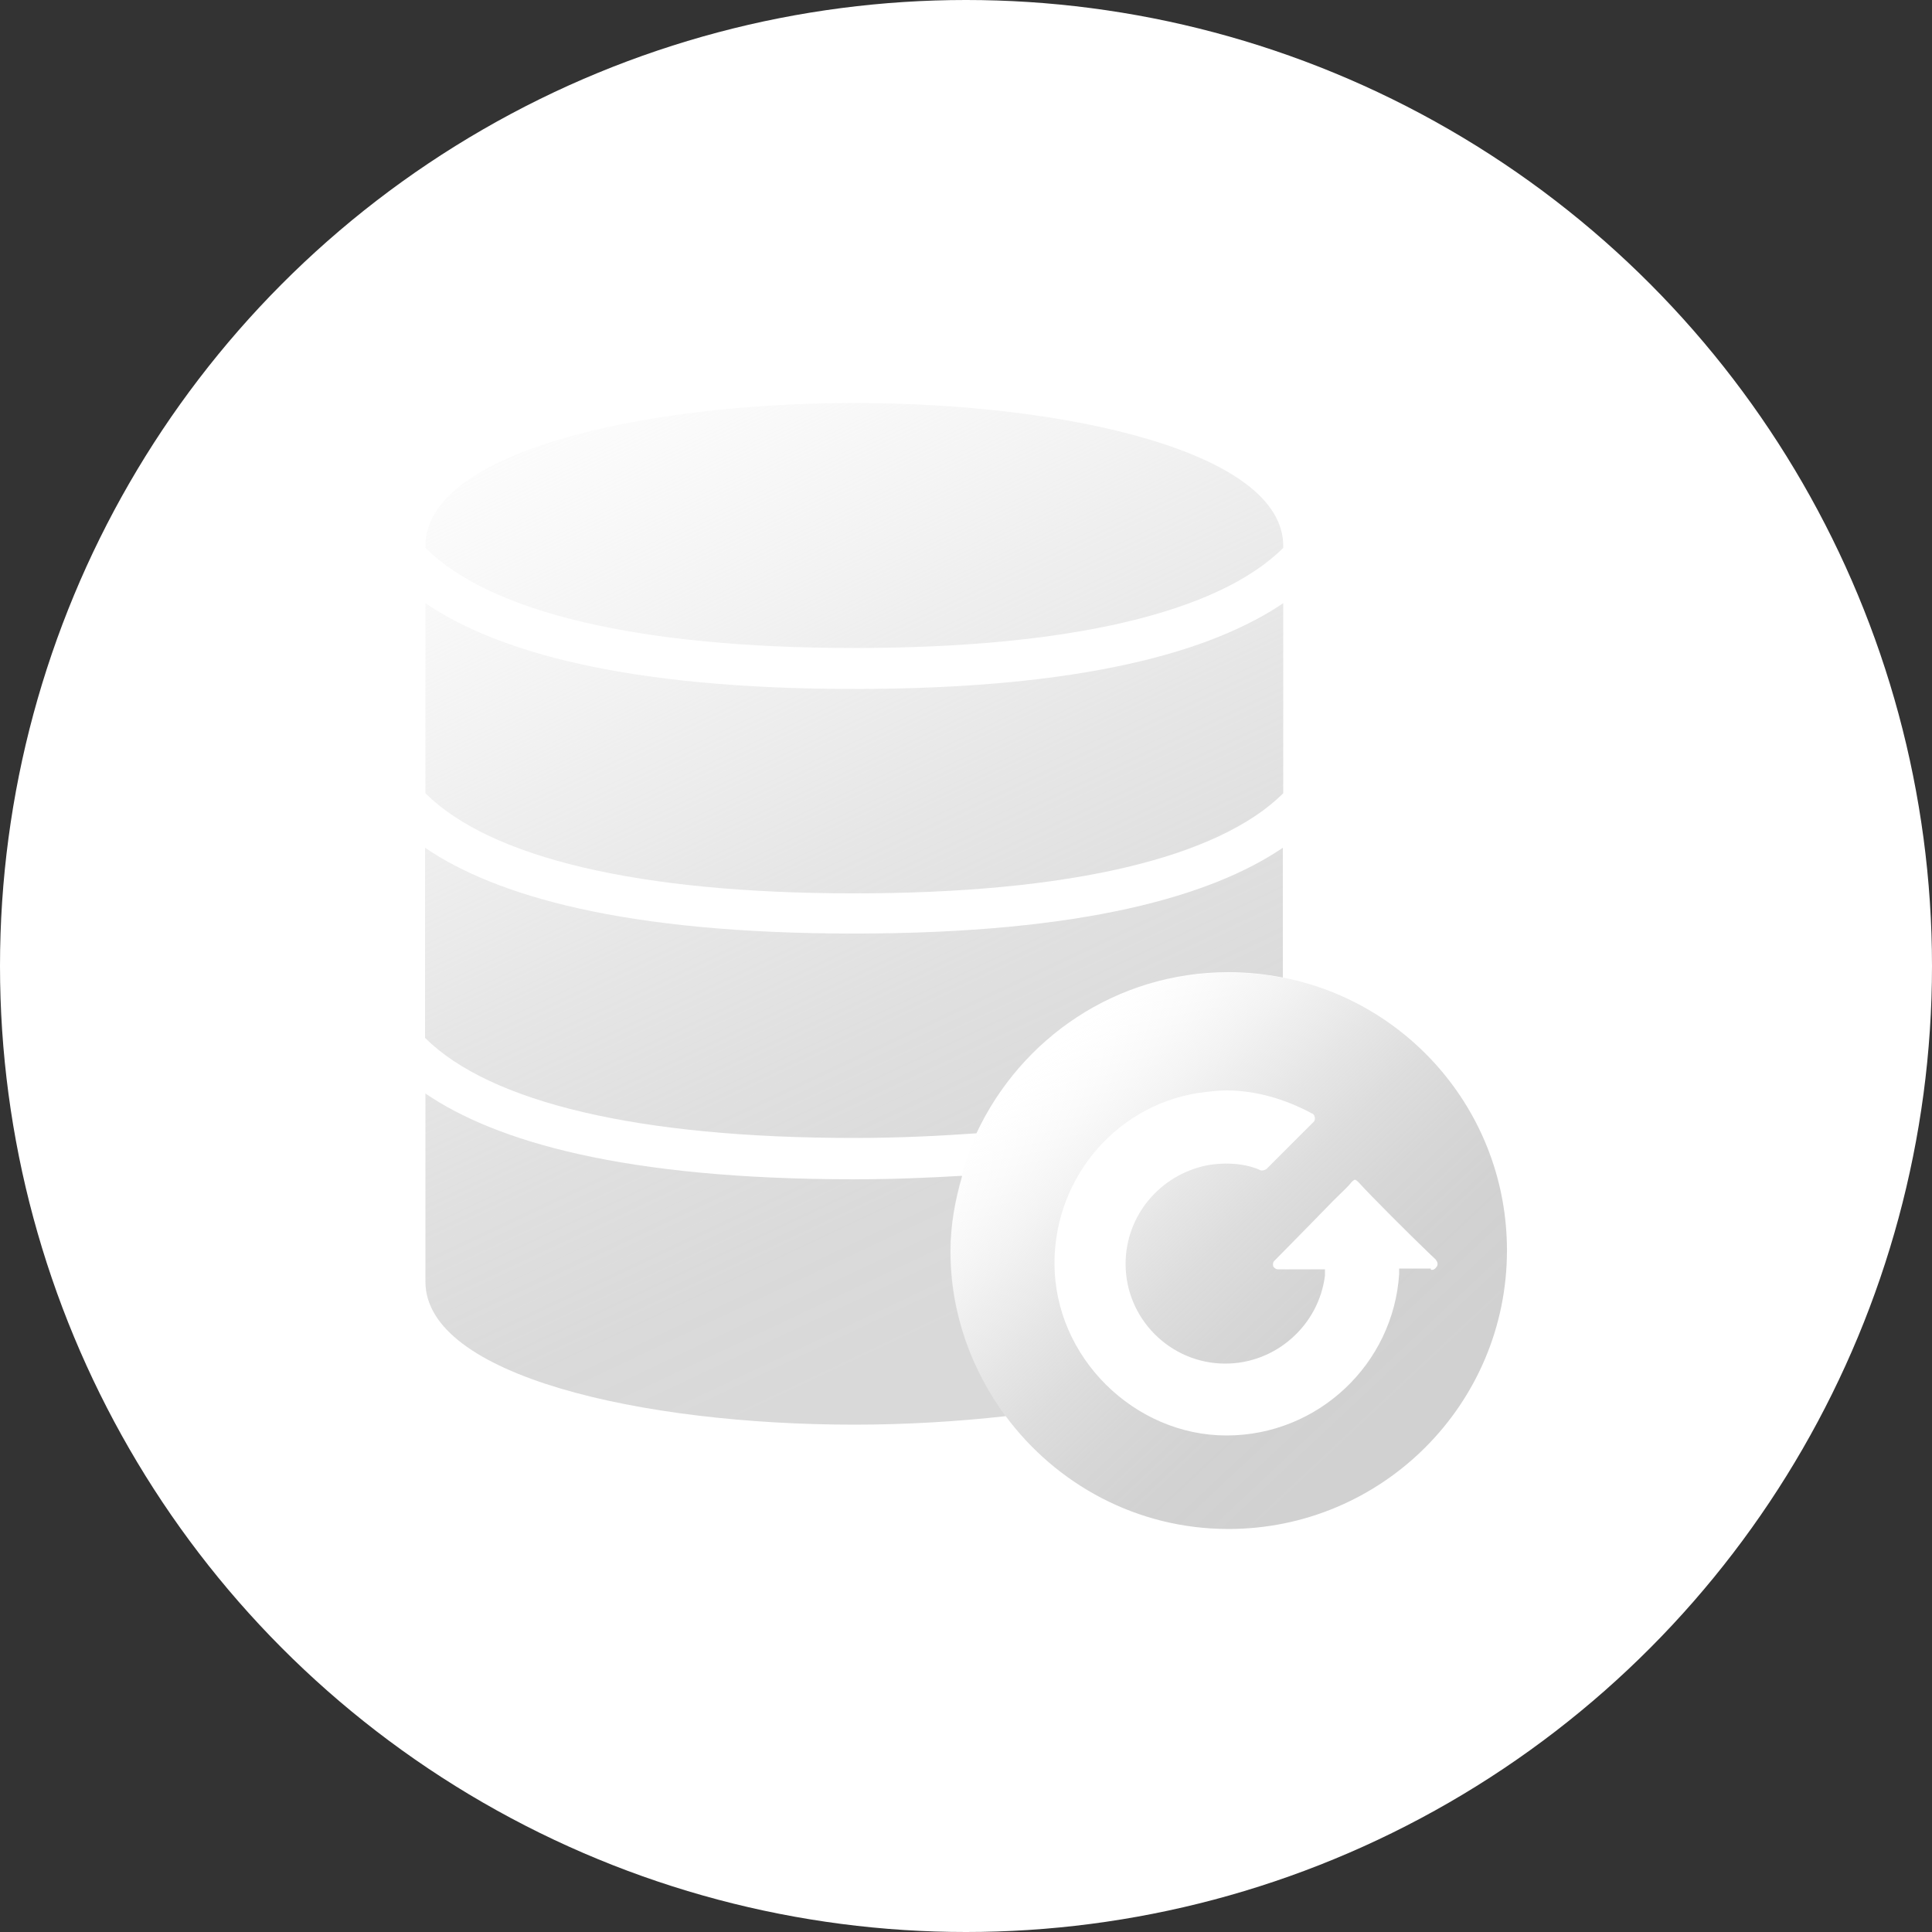
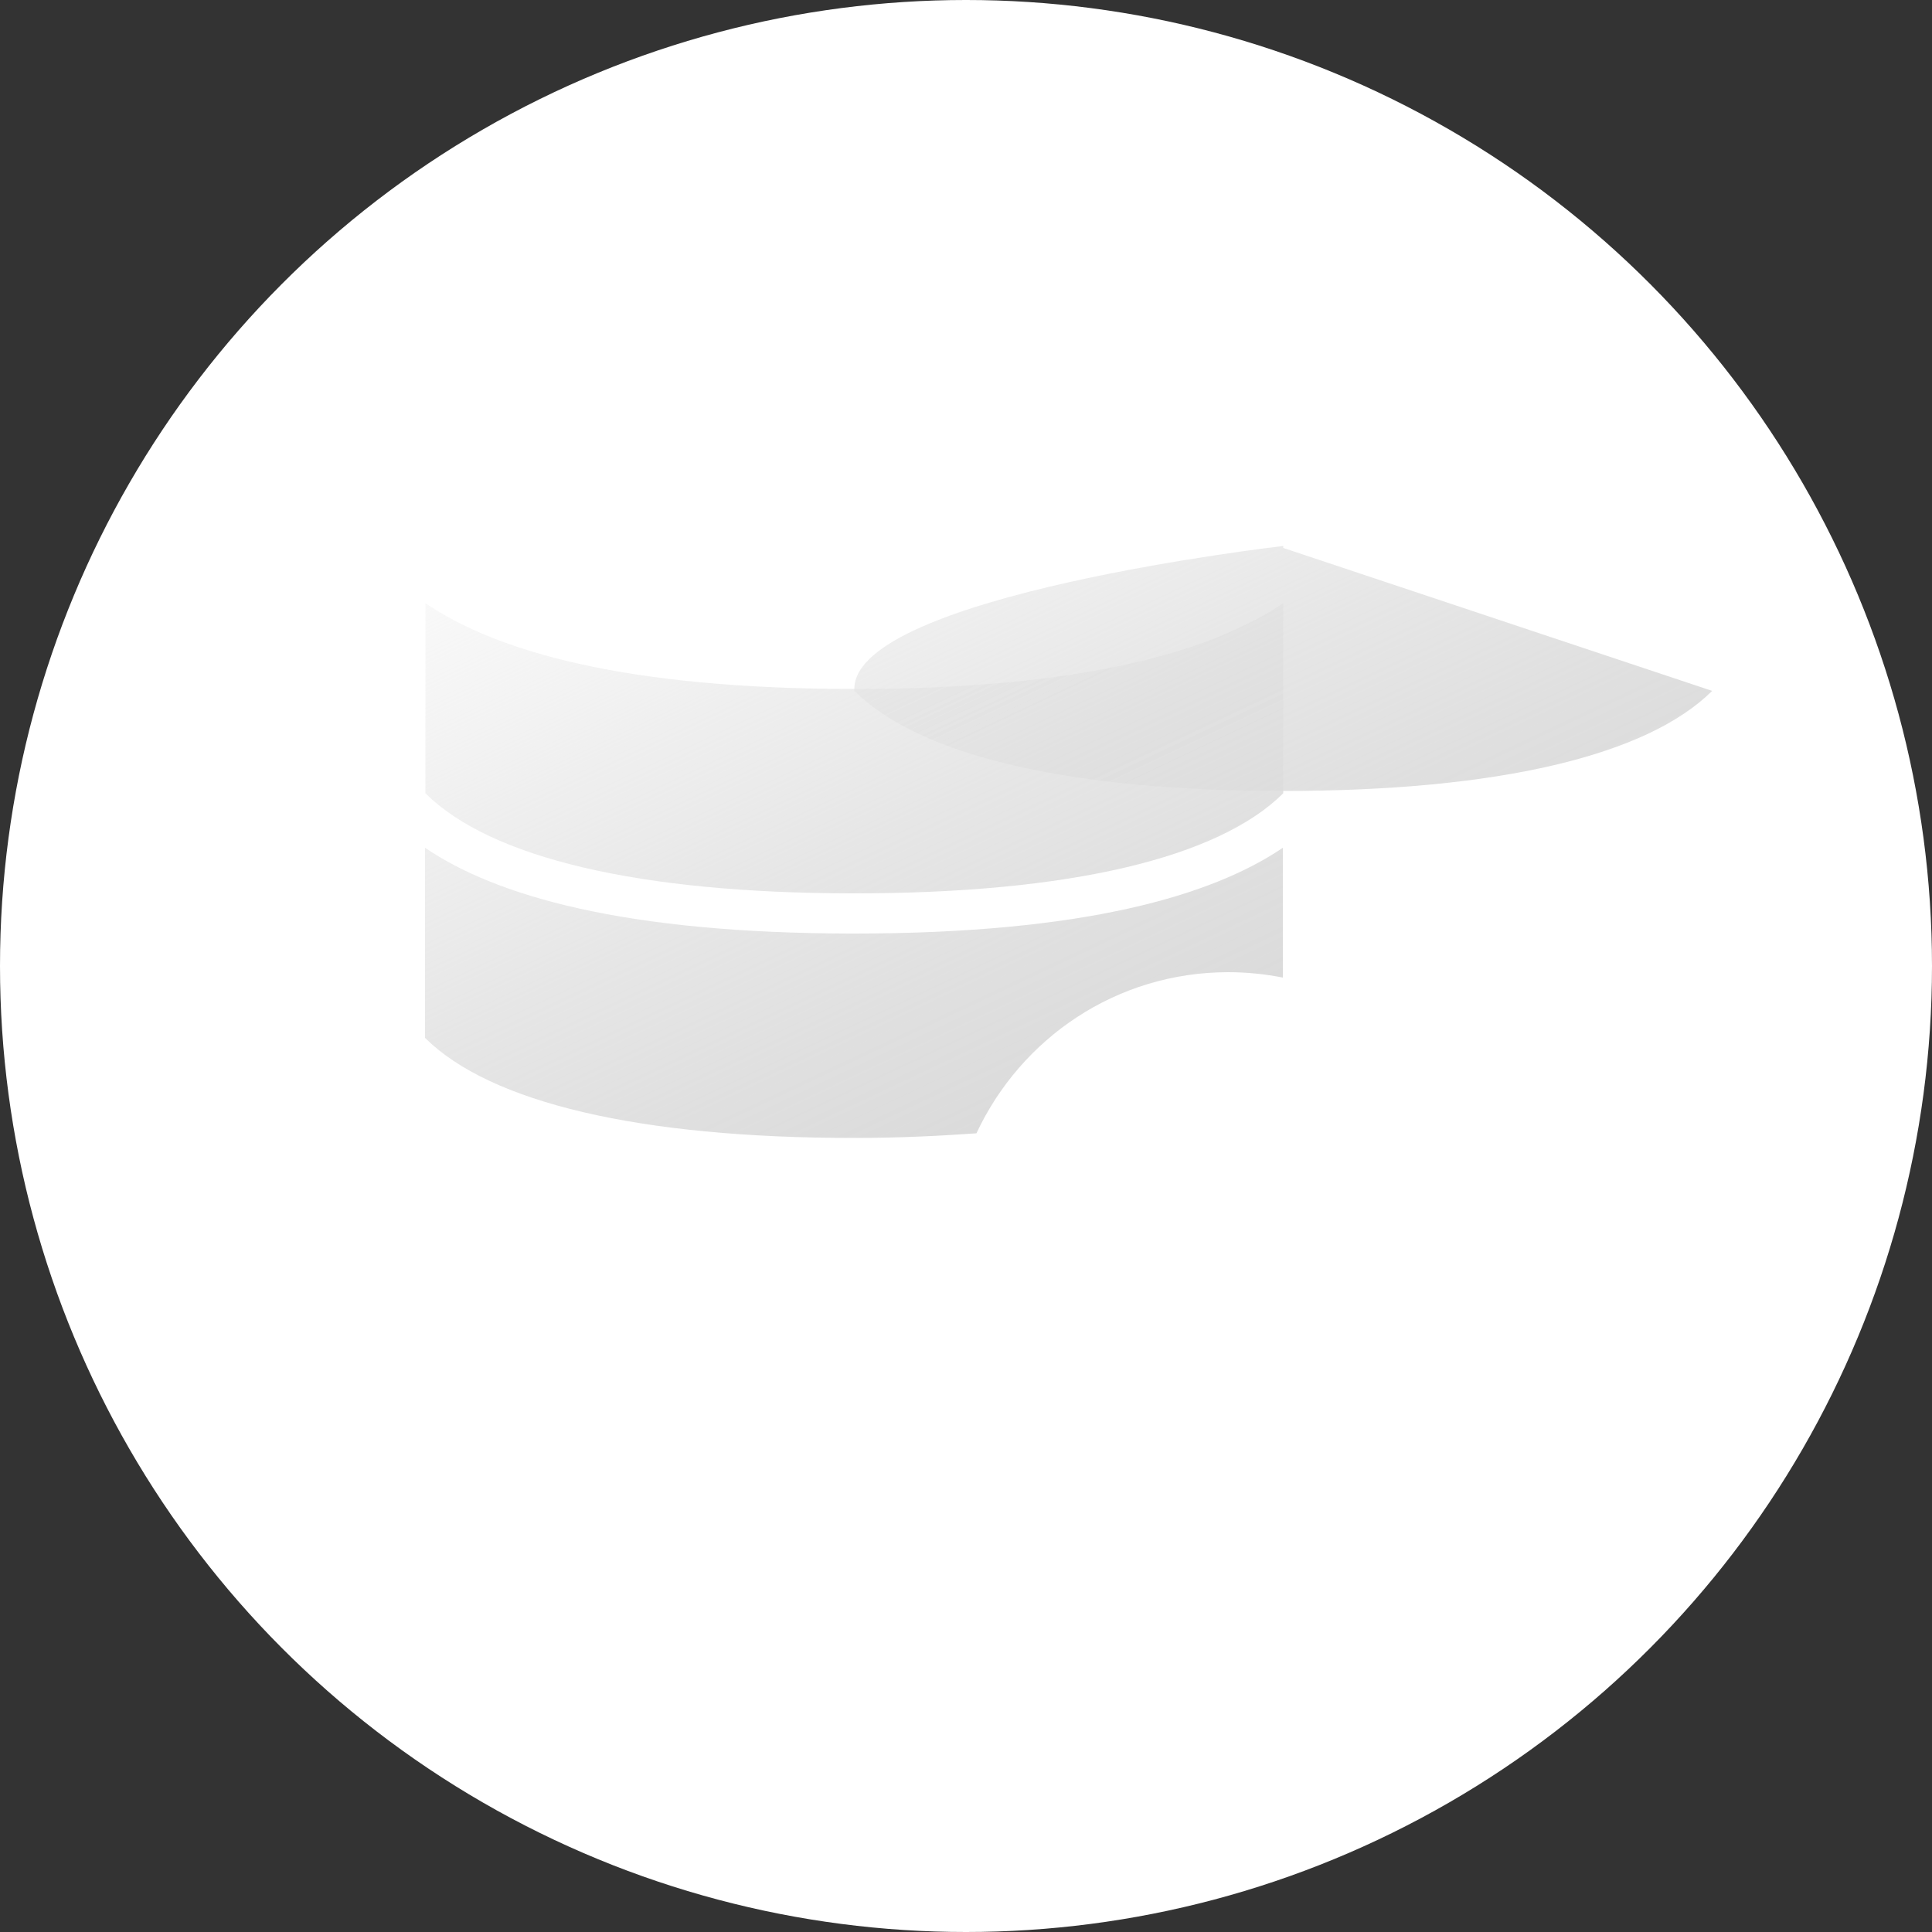
<svg xmlns="http://www.w3.org/2000/svg" xmlns:xlink="http://www.w3.org/1999/xlink" id="Layer_1" width="50" height="50" viewBox="0 0 50 50">
  <rect x="0" y="0" width="50" height="50" fill="#333333" stroke="none" />
  <defs>
    <style>.cls-1{fill:url(#_未命名的渐变_60);fill-opacity:.9;}.cls-1,.cls-2,.cls-3,.cls-4,.cls-5,.cls-6{stroke-width:0px;}.cls-2{fill:url(#_未命名的渐变_10);}.cls-3{fill:url(#_未命名的渐变_10-3);}.cls-4{fill:#fff;}.cls-5{fill:url(#_未命名的渐变_10-2);}.cls-6{fill:url(#_未命名的渐变_10-4);}</style>
    <linearGradient id="_未命名的渐变_10" x1="29.9" y1="40.92" x2="13.3" y2="5.76" gradientUnits="userSpaceOnUse">
      <stop offset=".21" stop-color="#d9d9d9" />
      <stop offset=".3" stop-color="#d9d9d9" stop-opacity=".98" />
      <stop offset=".41" stop-color="#dcdcdc" stop-opacity=".91" />
      <stop offset=".53" stop-color="#e0e0e0" stop-opacity=".8" />
      <stop offset=".65" stop-color="#e6e6e6" stop-opacity=".65" />
      <stop offset=".77" stop-color="#ededed" stop-opacity=".45" />
      <stop offset=".9" stop-color="#f6f6f6" stop-opacity=".21" />
      <stop offset="1" stop-color="#fff" stop-opacity="0" />
    </linearGradient>
    <linearGradient id="_未命名的渐变_10-2" x1="23.58" y1="43.91" x2="6.98" y2="8.75" xlink:href="#_未命名的渐变_10" />
    <linearGradient id="_未命名的渐变_10-3" x1="33.93" y1="39.02" x2="17.32" y2="3.86" xlink:href="#_未命名的渐变_10" />
    <linearGradient id="_未命名的渐变_10-4" x1="32.35" y1="39.77" x2="15.75" y2="4.6" xlink:href="#_未命名的渐变_10" />
    <linearGradient id="_未命名的渐变_60" x1="36.73" y1="37.62" x2="26.88" y2="27.11" gradientUnits="userSpaceOnUse">
      <stop offset=".11" stop-color="#ccc" />
      <stop offset=".27" stop-color="#ccc" stop-opacity=".98" />
      <stop offset=".4" stop-color="#cfcfcf" stop-opacity=".94" />
      <stop offset=".52" stop-color="#d3d3d3" stop-opacity=".86" />
      <stop offset=".63" stop-color="#d9d9d9" stop-opacity=".74" />
      <stop offset=".73" stop-color="#e0e0e0" stop-opacity=".59" />
      <stop offset=".83" stop-color="#eaeaea" stop-opacity=".41" />
      <stop offset=".92" stop-color="#f4f4f4" stop-opacity=".2" />
      <stop offset="1" stop-color="#fff" stop-opacity="0" />
    </linearGradient>
  </defs>
  <circle class="cls-4" cx="25" cy="25" r="25" />
  <path class="cls-2" d="M31.79,25.16c.48,0,.96.05,1.41.14v-3.36c-1.83,1.24-5.15,2.22-11.1,2.22s-9.28-.98-11.1-2.22v4.92c1.68,1.67,5.52,2.59,11.1,2.59,1.14,0,2.18-.05,3.17-.12,1.15-2.46,3.62-4.17,6.52-4.17Z" />
-   <path class="cls-5" d="M24.89,30.43c-.86.05-1.77.09-2.78.09-5.96,0-9.28-.98-11.1-2.22v4.87c0,2.43,5.59,3.7,11.1,3.7,1.33,0,2.66-.08,3.92-.22-.89-1.2-1.43-2.67-1.43-4.27,0-.68.12-1.32.3-1.94Z" />
-   <path class="cls-3" d="M33.21,14.18v-.05c0-2.43-5.59-3.7-11.1-3.7s-11.1,1.27-11.1,3.7v.05c1.68,1.67,5.52,2.59,11.1,2.59s9.42-.92,11.1-2.59Z" />
+   <path class="cls-3" d="M33.21,14.18v-.05s-11.1,1.27-11.1,3.7v.05c1.68,1.67,5.52,2.59,11.1,2.59s9.42-.92,11.1-2.59Z" />
  <path class="cls-6" d="M33.21,20.53v-4.92c-1.83,1.24-5.15,2.22-11.1,2.22s-9.28-.98-11.1-2.22v4.92c1.68,1.67,5.52,2.59,11.1,2.59s9.42-.92,11.1-2.59Z" />
-   <path class="cls-1" d="M33.21,25.31c-.46-.09-.93-.14-1.41-.14-2.89,0-5.37,1.72-6.52,4.17-.16.35-.29.71-.39,1.09-.17.62-.3,1.26-.3,1.94,0,1.61.54,3.08,1.43,4.27,1.31,1.77,3.4,2.93,5.77,2.93,3.98,0,7.21-3.23,7.21-7.21,0-3.5-2.49-6.41-5.79-7.06ZM37.03,32.83h-.82v.14c-.15,2.33-2.1,4.18-4.47,4.18s-4.45-2.01-4.45-4.46c0-2.26,1.68-4.18,3.91-4.43.18-.02.35-.04.54-.04.73,0,1.5.21,2.22.6.04.01.06.06.07.11,0,.04,0,.08-.05.12l-1.2,1.2s-.06.05-.15.04c-.38-.18-.91-.22-1.4-.13-1.22.25-2.1,1.31-2.1,2.55,0,1.42,1.16,2.58,2.58,2.58,1.31,0,2.42-.99,2.58-2.28v-.16s-1.21,0-1.21,0c-.08,0-.12-.06-.13-.08-.01-.05-.01-.11.04-.15.76-.77,1.22-1.24,1.51-1.54.32-.31.42-.41.48-.49.05-.05.08-.06.08-.06.02,0,.06.02.14.11.23.26,1.3,1.33,1.76,1.77l.19.18c.05.06.07.12.04.18-.04.06-.09.11-.16.09Z" />
</svg>